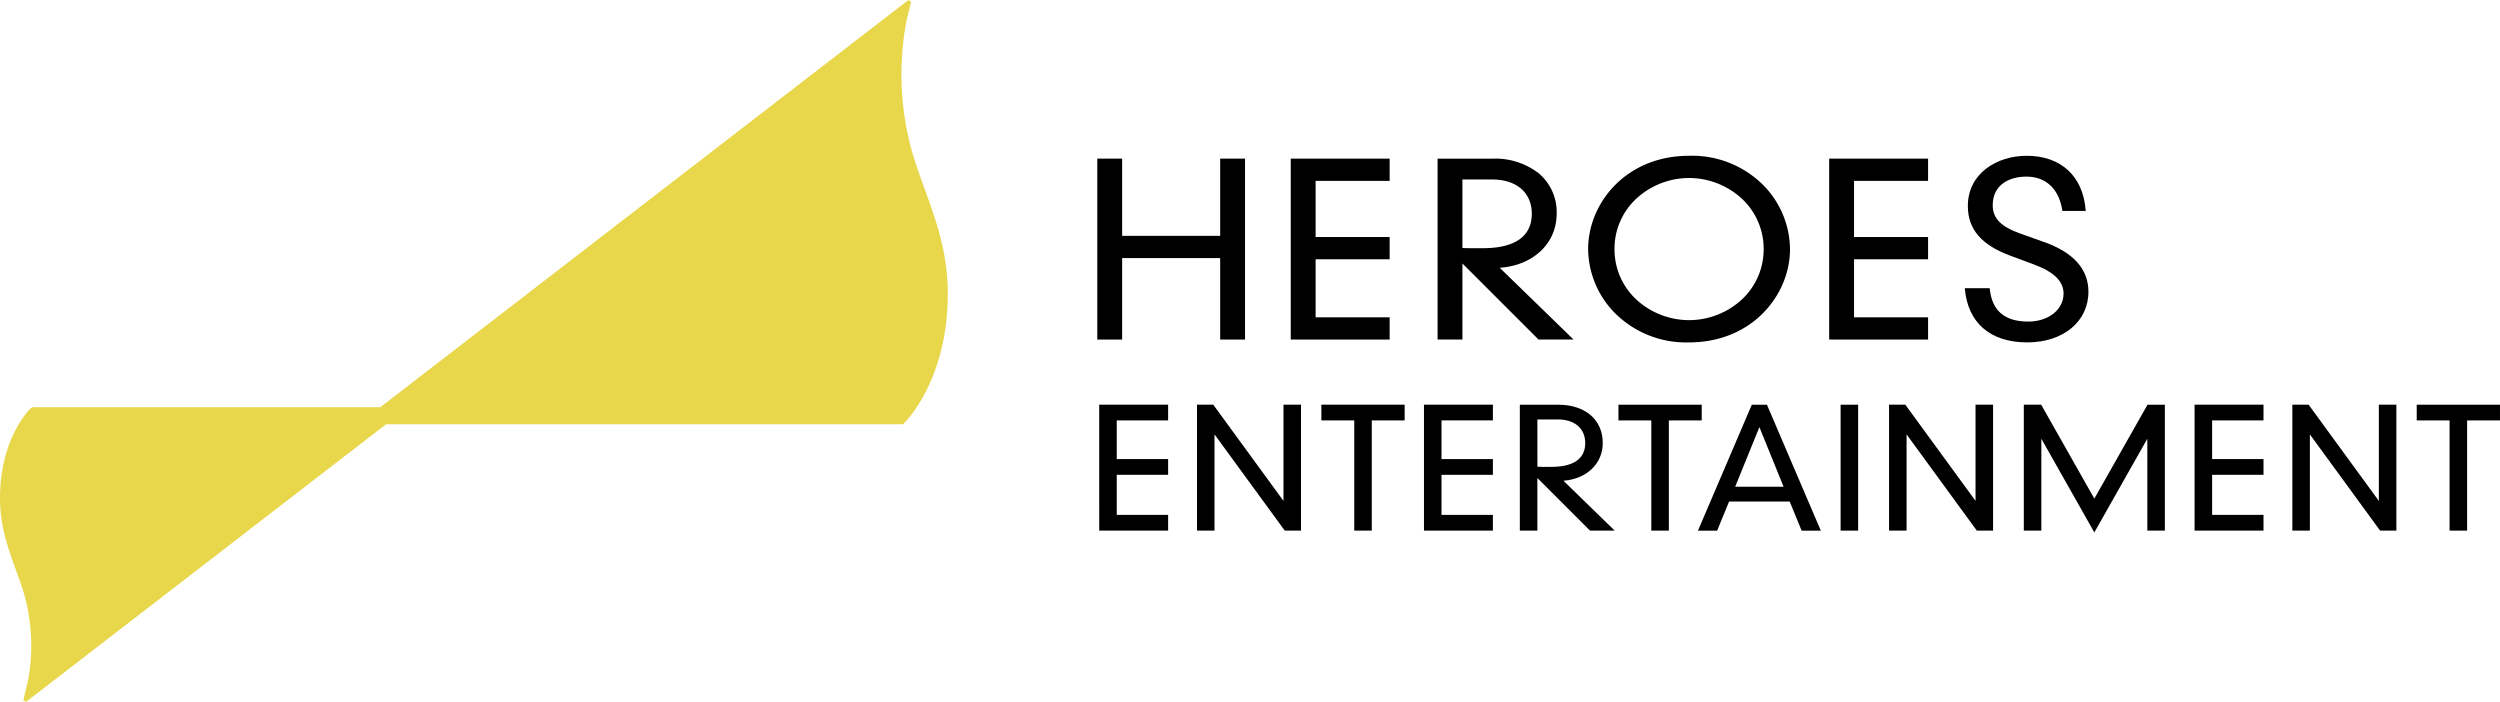
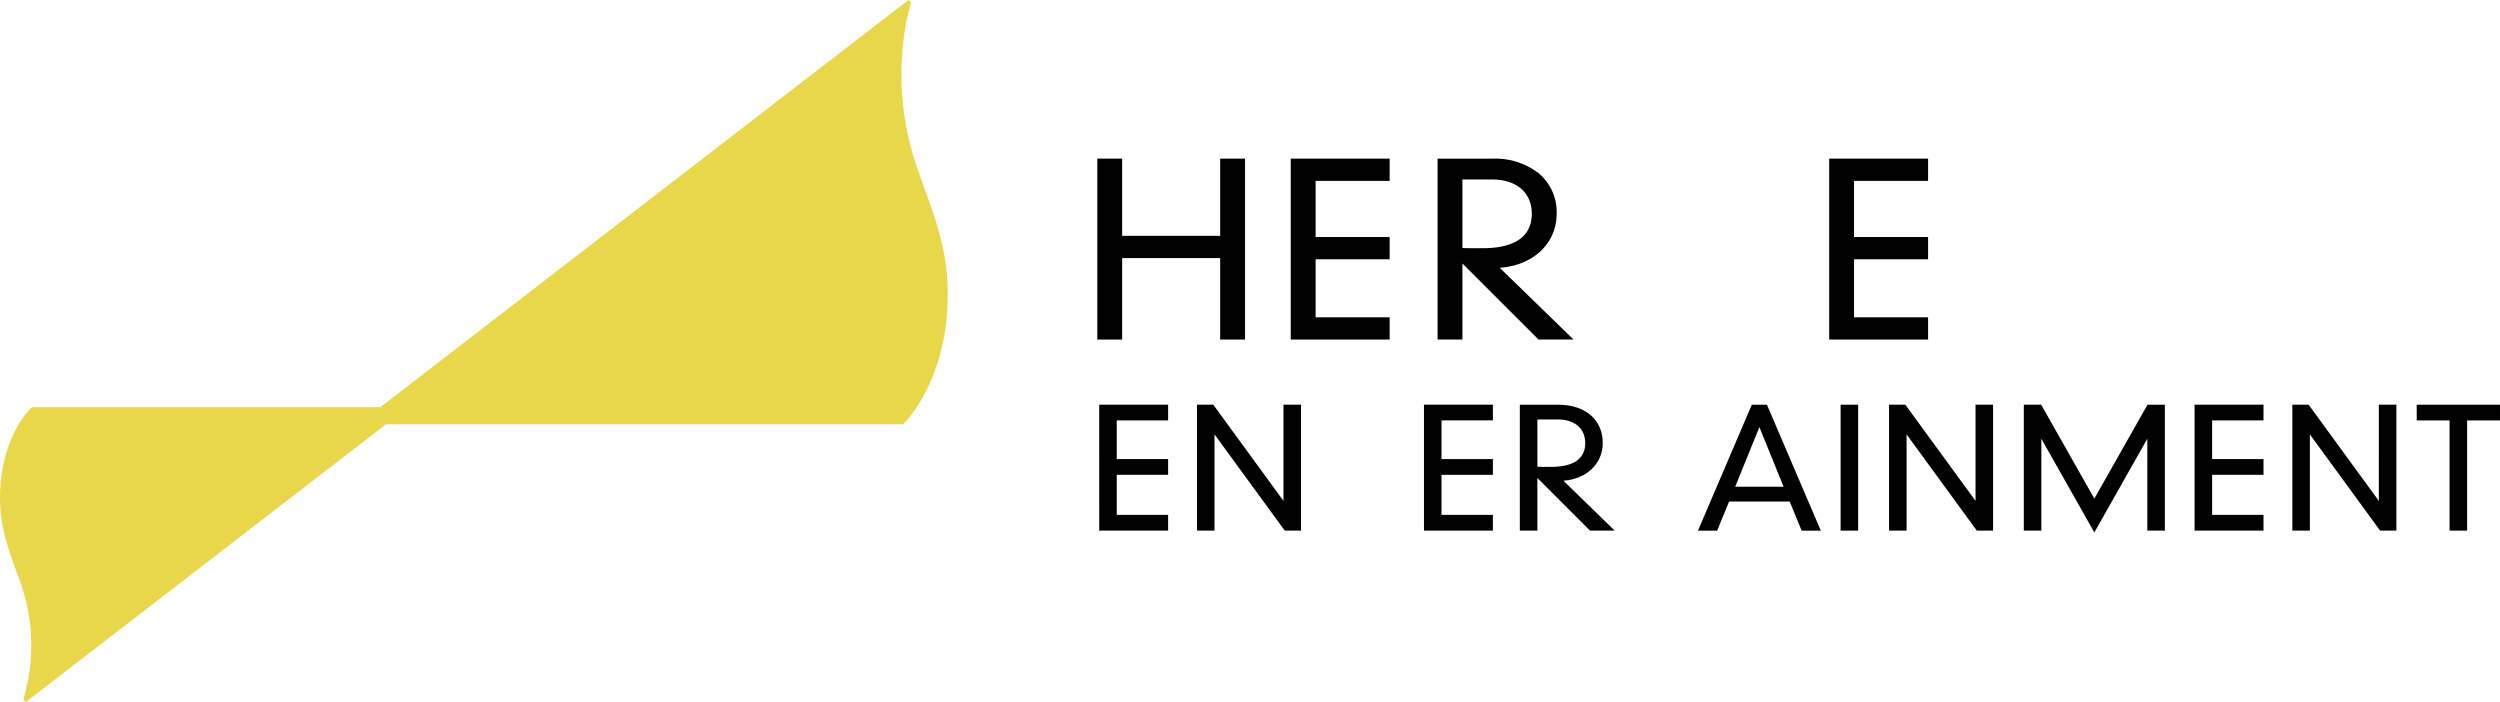
<svg xmlns="http://www.w3.org/2000/svg" width="374" height="105">
  <g data-name="グループ 235">
    <path fill="#e8d74a" d="M138.279 28.122c-.418-1.159-.85-2.353-1.277-3.61a42.732 42.732 0 0 1-1.379-21.434l.682-2.812-.408-.265-79.006 60.92H4.871l-.183.077-.3.3c-.155.156-3.773 3.893-4.317 11.275-.385 5.228.868 8.7 2.32 12.716l.026.071c.273.759.553 1.538.832 2.357a28.212 28.212 0 0 1 .918 14.208l-.678 2.812.408.263 53.862-41.532h77.216l.184-.077.3-.3c.222-.225 5.441-5.616 6.229-16.347.563-7.63-1.279-12.724-3.409-18.622Z" data-name="パス 545" />
    <g data-name="グループ 234">
      <g data-name="グループ 232">
        <path d="M164.445 79.379h10.306v-2.353h-7.686v-5.992h7.686v-2.353h-7.686V62.89h7.686v-2.352h-10.309Z" data-name="パス 546" />
        <path d="m192.008 74.934-10.486-14.365-.02-.028h-2.434v18.836h2.623V64.985l10.485 14.364.02.029h2.435V60.542h-2.623Z" data-name="パス 547" />
-         <path d="M197.678 62.895h4.917v16.484h2.623V62.895h4.917v-2.352h-12.457Z" data-name="パス 548" />
        <path d="M213.026 79.379h10.31v-2.353h-7.687v-5.992h7.687v-2.353h-7.687V62.89h7.687v-2.352h-10.31Z" data-name="パス 549" />
        <path d="M239.772 66.271c0-3.479-2.617-5.727-6.668-5.727h-5.738v18.835h2.624v-7.873l7.873 7.873h3.694l-7.672-7.463c3.473-.251 5.887-2.554 5.887-5.645Zm-9.781-3.523h3.061c2.528 0 4.1 1.359 4.1 3.547 0 2.32-1.749 3.547-5.055 3.547-1.388 0-1.785 0-2.1-.018Z" data-name="パス 550" />
-         <path d="M254.577 60.543H242.12v2.352h4.917v16.484h2.623V62.895h4.917Z" data-name="パス 551" />
        <path d="M264.338 60.544h-2.267l-8.014 18.739-.042.1h2.869l1.787-4.355h9.066l1.769 4.313.018.042h2.87l-8.04-18.793Zm2.49 12.276h-7.247l3.624-8.924Z" data-name="パス 552" />
        <path d="M275.354 60.543h2.623v18.836h-2.623z" data-name="長方形 14" />
        <path d="m295.541 74.934-10.486-14.365-.021-.028h-2.433v18.836h2.623V64.985l10.485 14.364.021.029h2.434V60.542h-2.623Z" data-name="パス 553" />
        <path d="m313.313 74.592-7.936-14.014-.02-.035h-2.595v18.836h2.623V65.634l7.867 13.91.06.106 7.928-14.017v13.748h2.623V60.545h-2.595Z" data-name="パス 554" />
        <path d="M328.31 79.379h10.31v-2.353h-7.687v-5.992h7.687v-2.353h-7.687V62.89h7.687v-2.352h-10.31Z" data-name="パス 555" />
        <path d="M355.874 74.934 345.389 60.57l-.02-.028h-2.434v18.836h2.623V64.986l10.485 14.364.021.029h2.434V60.543h-2.623Z" data-name="パス 556" />
        <path d="M361.541 60.543v2.352h4.916v16.484h2.623V62.895h4.917v-2.352Z" data-name="パス 557" />
      </g>
      <g data-name="グループ 233">
        <path d="M182.539 35.281h-14.666v-11.55h-3.719v27.067h3.719V38.609h14.666v12.189h3.719V23.731h-3.719Z" data-name="パス 558" />
        <path d="M193.096 50.798h14.794V47.47h-11.075v-8.684h11.075v-3.327h-11.075v-8.4h11.075v-3.328h-14.794Z" data-name="パス 559" />
        <path d="M232.878 31.951a7.564 7.564 0 0 0-2.739-6.069 10.637 10.637 0 0 0-6.841-2.149h-8.236v27.066h3.718V39.418l11.388 11.381h5.236l-11.05-10.744c5.028-.337 8.524-3.651 8.524-8.104Zm-14.1-5.1h4.444c3.662 0 5.934 1.971 5.934 5.139 0 3.363-2.53 5.139-7.314 5.139-2.043 0-2.6 0-3.064-.031Z" data-name="パス 560" />
-         <path d="M252.686 23.305c-9.452 0-15.1 7.1-15.1 13.959a13.814 13.814 0 0 0 3.926 9.49 15.034 15.034 0 0 0 11.173 4.468c9.45 0 15.1-7.1 15.1-13.958a13.816 13.816 0 0 0-3.925-9.492 15.031 15.031 0 0 0-11.174-4.467Zm11.155 13.959a10.229 10.229 0 0 1-3.422 7.689 11.675 11.675 0 0 1-7.733 2.94 11.68 11.68 0 0 1-7.734-2.94 10.229 10.229 0 0 1-3.423-7.689 10.225 10.225 0 0 1 3.423-7.69 11.679 11.679 0 0 1 7.734-2.943 11.674 11.674 0 0 1 7.733 2.943 10.225 10.225 0 0 1 3.422 7.69ZM238.47 32.8l.016-.048Zm.5-1.2c.033-.069.064-.142.1-.211-.038.07-.07.139-.102.209Zm27.933 10.131-.015.046Zm-.5 1.2c-.033.069-.064.142-.1.211.035-.071.064-.143.097-.213Z" data-name="パス 561" />
        <path d="M273.647 50.798h14.794V47.47h-11.075v-8.684h11.075v-3.327h-11.075v-8.4h11.075v-3.328h-14.794Z" data-name="パス 562" />
-         <path d="m305.783 36.205-3.579-1.276c-2.87-1.017-4.095-2.28-4.095-4.22 0-3.162 2.6-4.289 5.041-4.289 2.926 0 4.884 1.851 5.375 5.079l.009.058h3.492l-.008-.074c-.384-5.121-3.687-8.178-8.833-8.178-4.371 0-8.795 2.578-8.795 7.51 0 3.47 2.016 5.832 6.347 7.434l3.618 1.347c2.93 1.09 4.355 2.506 4.355 4.33 0 2.383-2.263 4.181-5.263 4.181-3.558 0-5.45-1.614-5.785-4.933l-.007-.062h-3.718l.005.074c.424 5.106 3.82 8.036 9.317 8.036 5.4 0 9.168-3.118 9.168-7.581-.003-3.376-2.238-5.882-6.644-7.436Z" data-name="パス 563" />
      </g>
    </g>
  </g>
</svg>